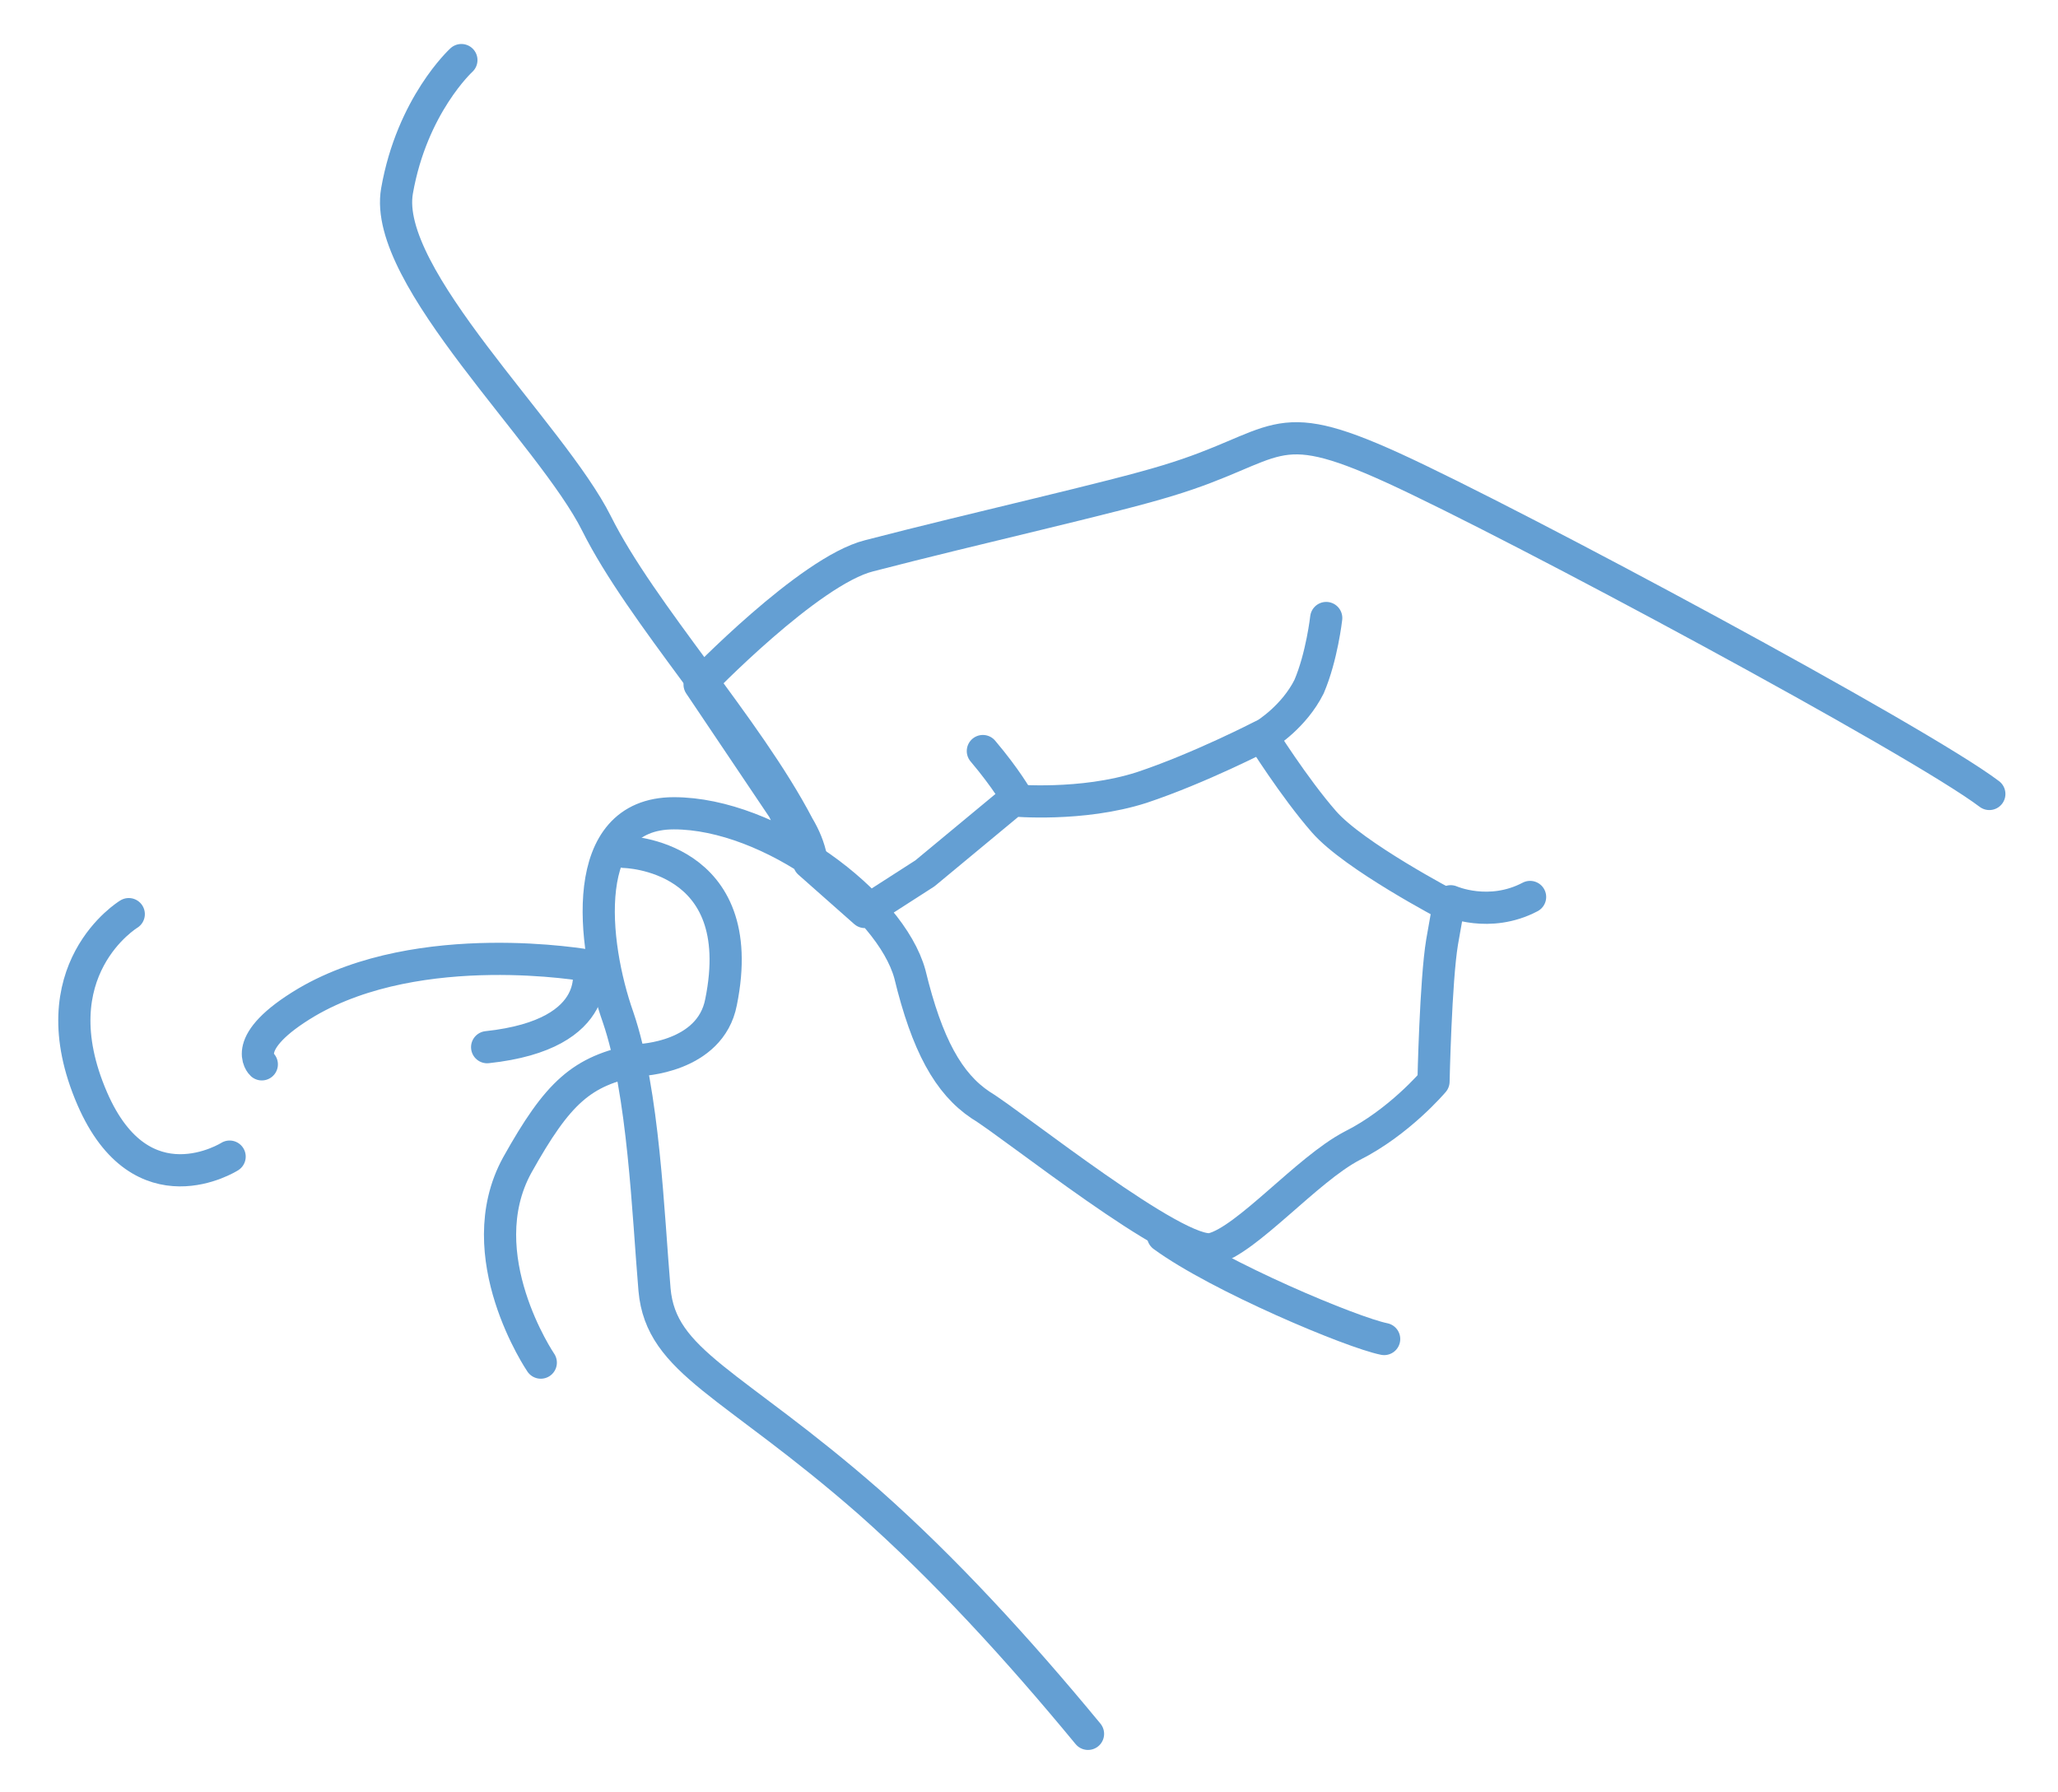
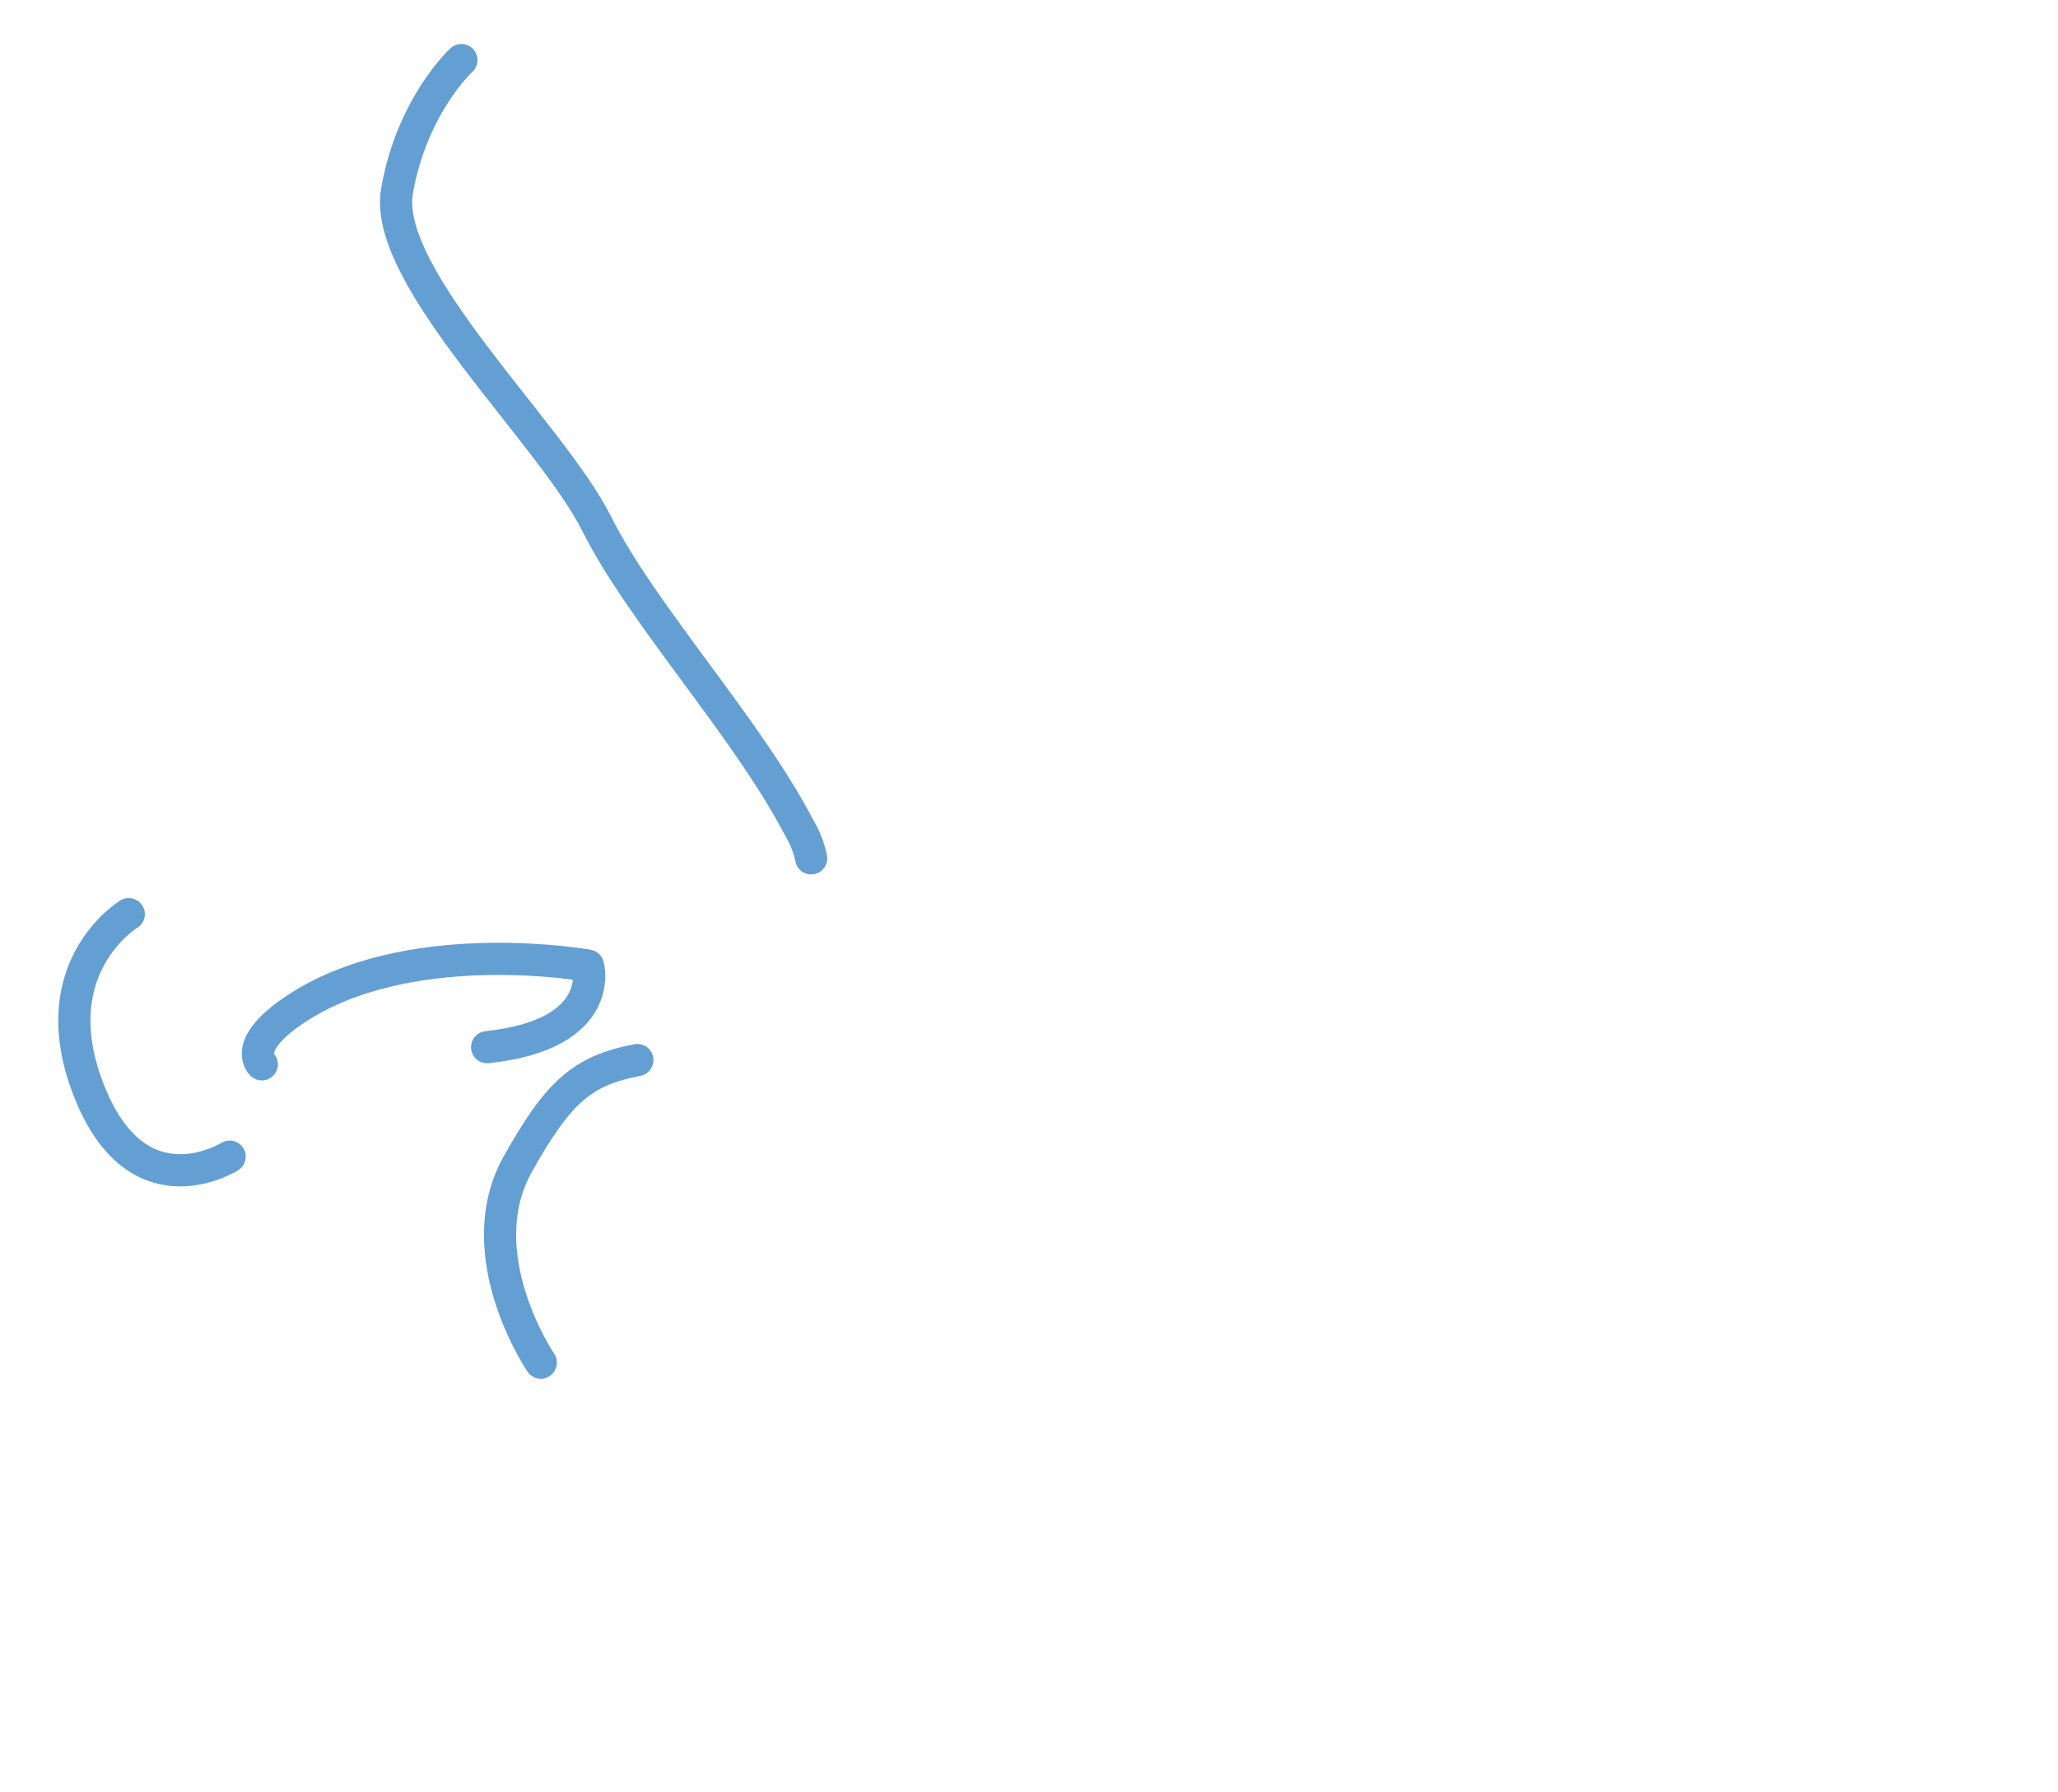
<svg xmlns="http://www.w3.org/2000/svg" version="1.1" id="Layer_1" x="0" y="0" viewBox="0 0 95.9 83.5" xml:space="preserve">
  <style>.st0{fill:none;stroke:#649fd3;stroke-width:1.5;stroke-linecap:round;stroke-linejoin:round;stroke-miterlimit:10}</style>
  <path class="st0" d="M29.7 49.4c-2.6.5-3.7 1.5-5.6 4.9-2.3 4.2 1.1 9.2 1.1 9.2M21.5 2.8s-2.3 2.1-3 6.1 7.2 11.3 9.3 15.5 7 9.5 9.4 14.1c.3.5.5 1 .6 1.5M6 42.6s-4.3 2.6-1.7 8.6c2.3 5.3 6.4 2.7 6.4 2.7m1.5-4.3s-1.1-1 2.1-2.9c5.3-3.1 13.1-1.7 13.1-1.7s.9 3.2-4.7 3.8" />
-   <path class="st0" d="M50.7 80.8c-3.3-4-6.7-7.7-10.2-10.8-6.4-5.6-9.7-6.5-10-9.9-.3-3.5-.5-9.2-1.7-12.7-1.2-3.4-1.9-9.5 2.6-9.5s10.1 4.2 11 7.5c.8 3.3 1.8 5.1 3.3 6.1 1.5.9 9.2 7.1 10.8 6.7s4.4-3.7 6.5-4.8c2.2-1.1 3.8-3 3.8-3s.1-4.7.4-6.5l.3-1.7s-4.4-2.3-5.8-3.9c-1.4-1.6-2.9-4-2.9-4s-2.9 1.5-5.6 2.4c-2.8.9-6 .6-6 .6l-4.1 3.4-2.8 1.8-2.6-2.3-1.2-2.5-3.9-5.8s5.1-5.3 7.9-6c5-1.3 11.3-2.7 13.9-3.5 5.3-1.6 4.8-3.2 10.5-.6S89.4 34.5 92.7 37" />
-   <path class="st0" d="M29.1 39.7s5.9.1 4.5 7c-.5 2.6-3.8 2.7-3.8 2.7m24.4 8.2c2.6 1.9 8.8 4.5 10.3 4.8M47.4 37.2s-.5-.9-1.6-2.2m21.8 7s1.8.8 3.7-.2M59 34.2s1.3-.8 2-2.2c.6-1.4.8-3.2.8-3.2" />
</svg>